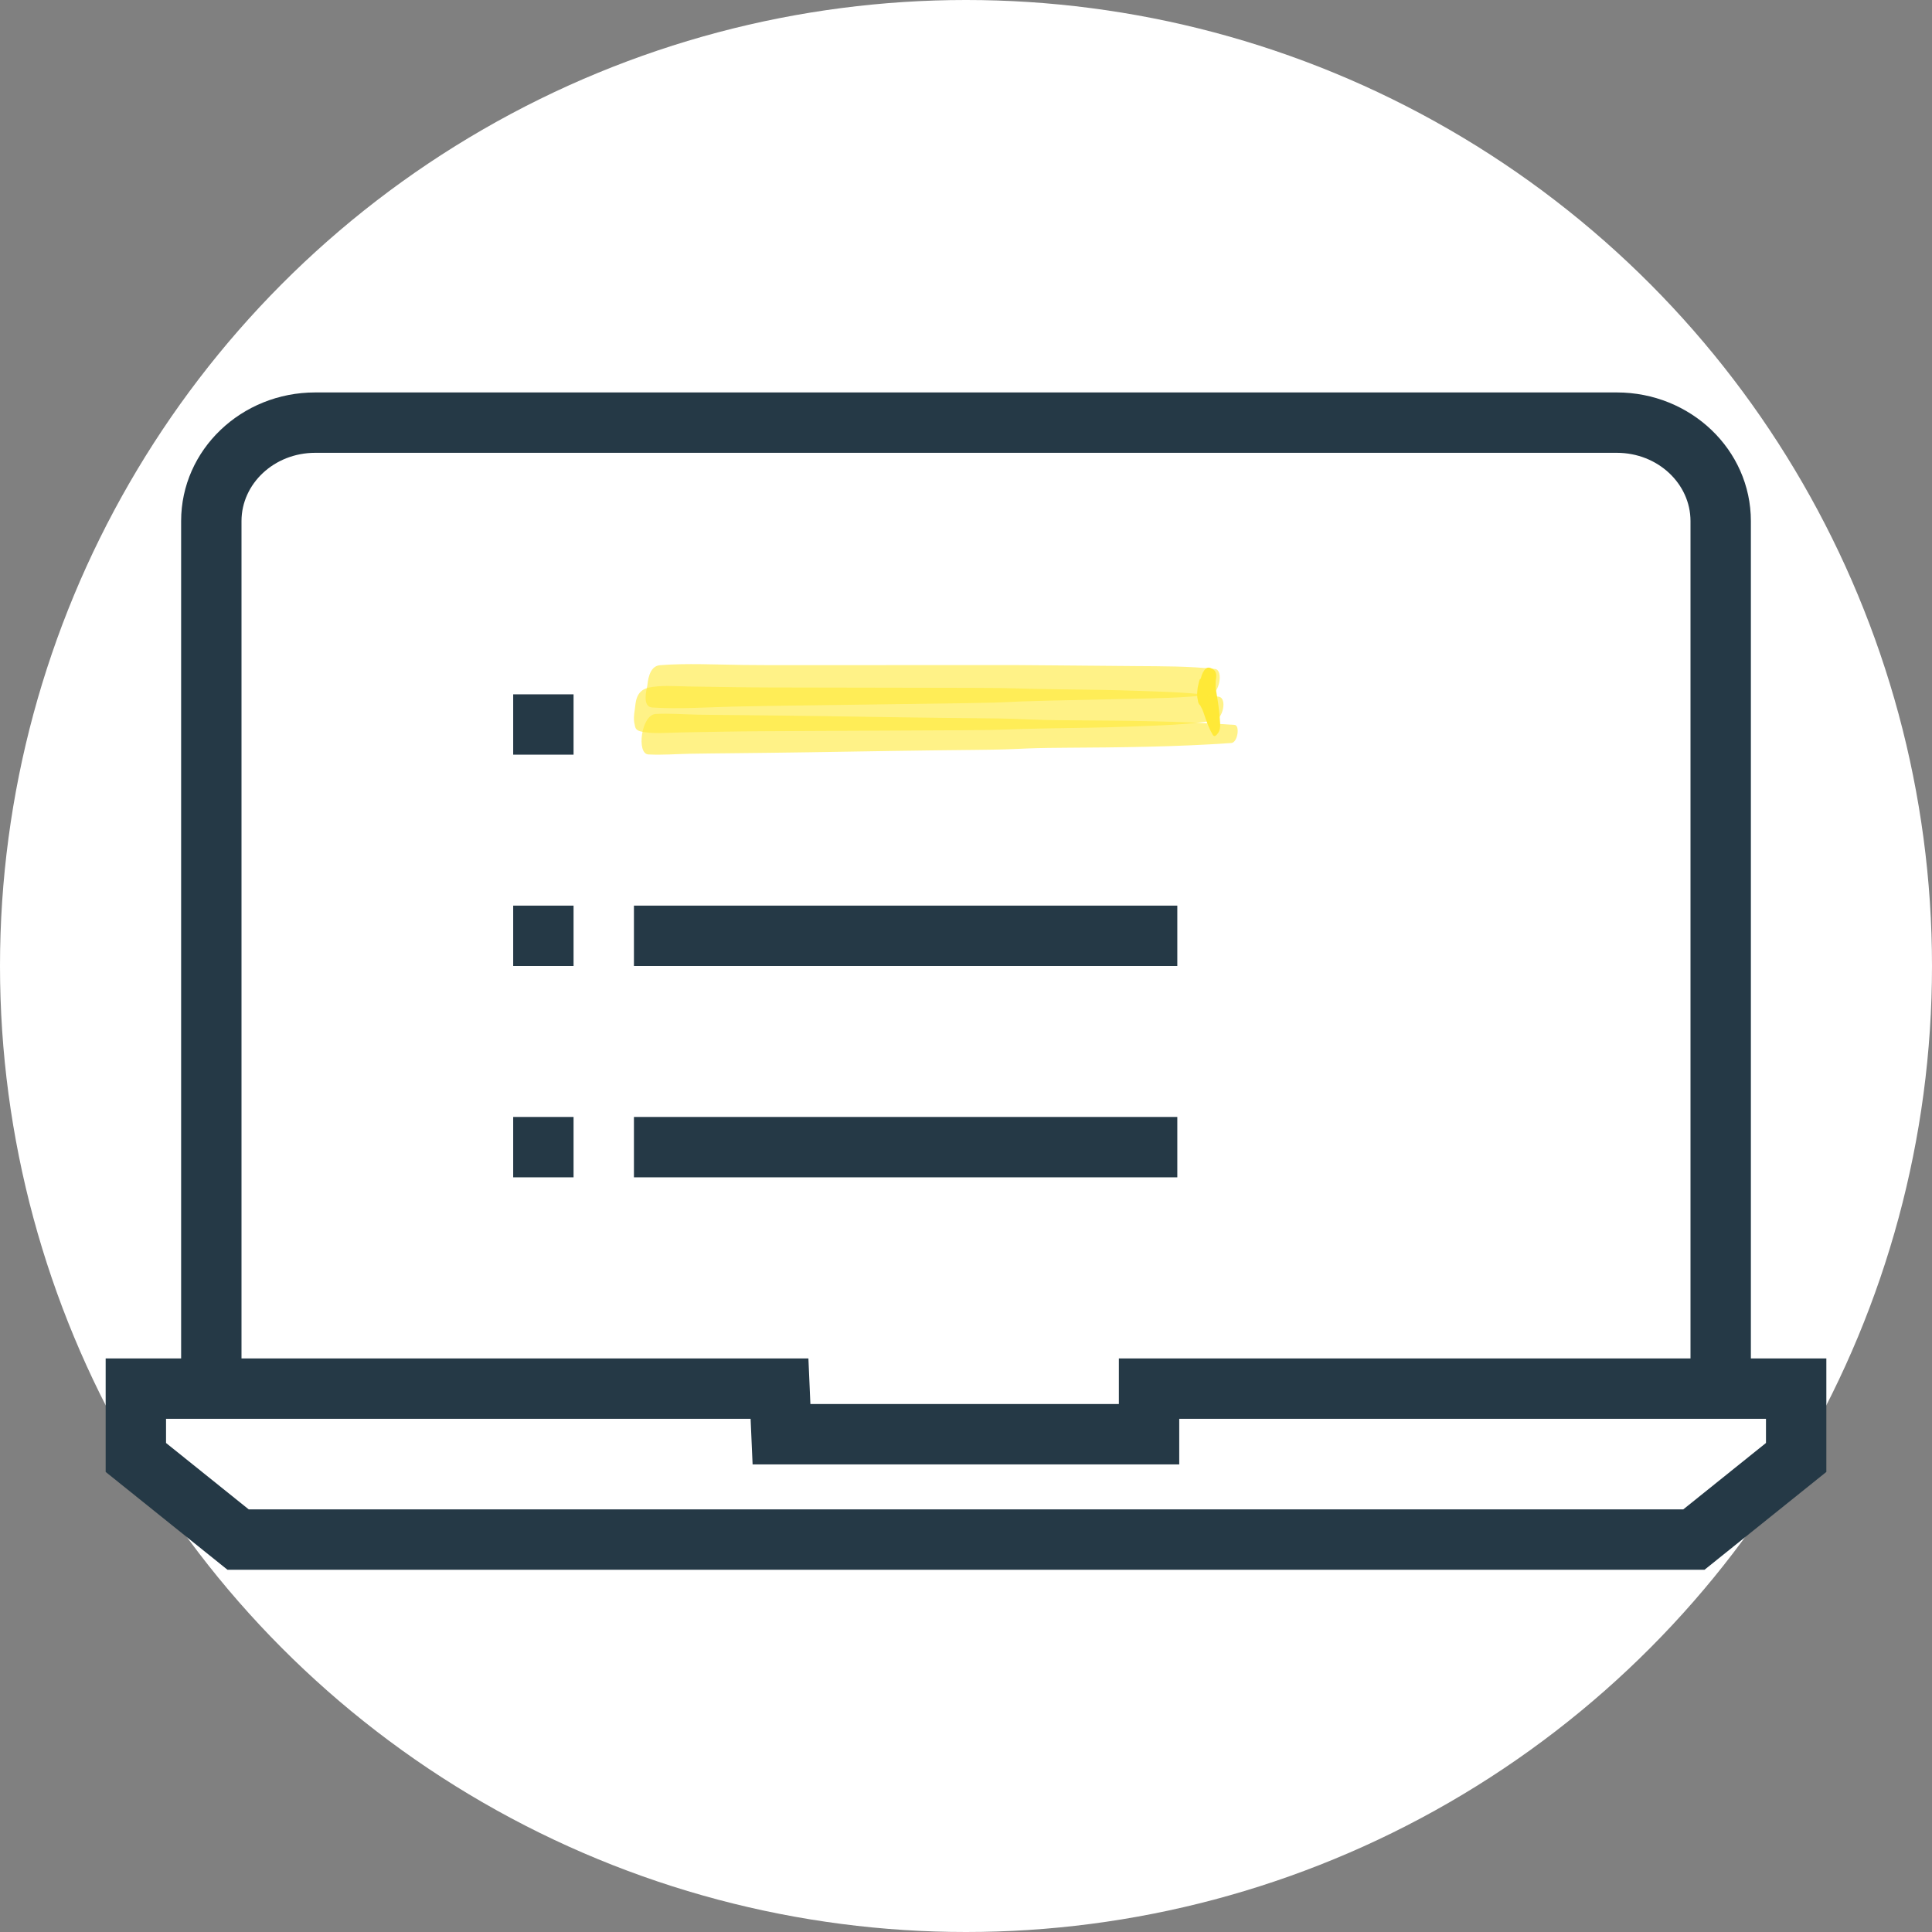
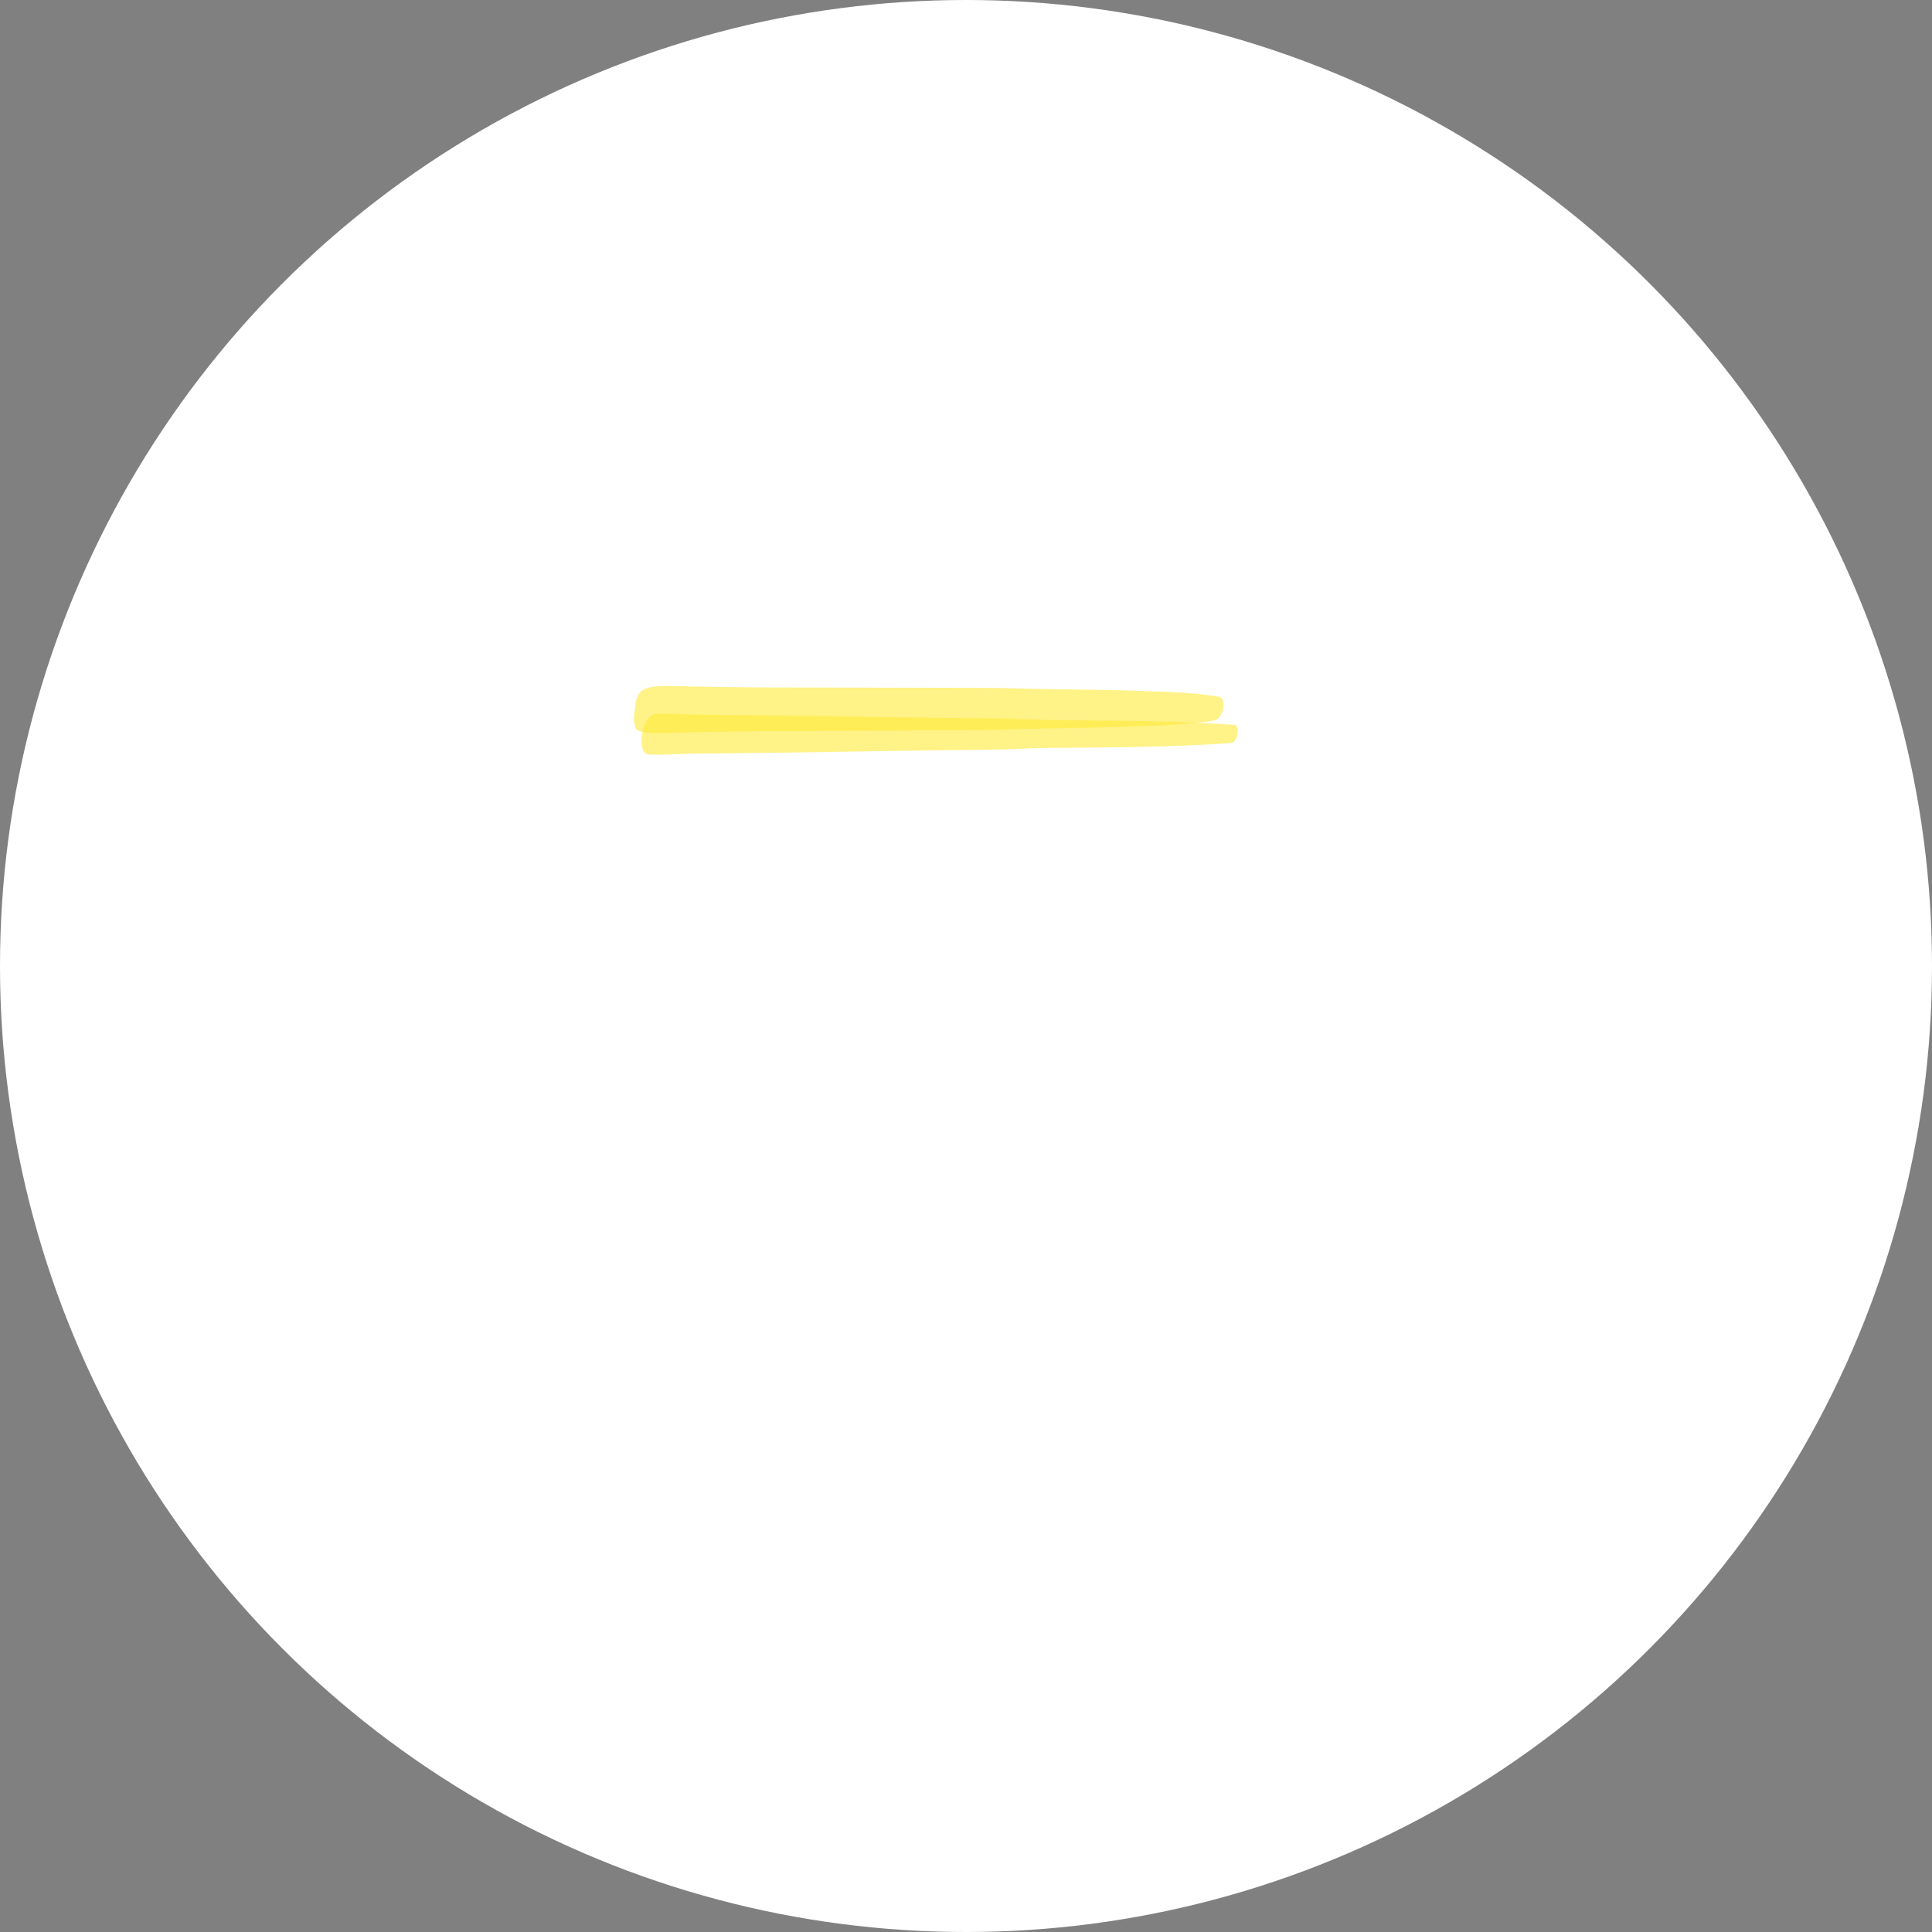
<svg xmlns="http://www.w3.org/2000/svg" width="200px" height="200px" viewBox="0 0 200 200" version="1.1">
  <rect x="0" y="0" width="200" height="200" fill="#808080" stroke="none" />
  <title>proces-assessment</title>
  <g id="Page-1" stroke="none" stroke-width="1" fill="none" fill-rule="evenodd">
    <g id="Werken-bij-Raad-van-State---Vacature---Detail---Desktop" transform="translate(-800, -4452)">
      <g id="Group-30" transform="translate(-5, 4407)">
        <g id="Group-2-Copy-2" transform="translate(740, 0)">
          <g id="proces-assessment" transform="translate(65, 45)">
            <circle id="Oval" fill="#FFFFFF" cx="100" cy="100" r="100" />
-             <path d="M167.372,40.625 C174.999,40.625 181.25,46.548 181.25,53.941 L181.25,140.625 L189.063,140.625 L189.063,152.373 L176.453,162.5 L23.548,162.5 L10.938,152.373 L10.938,140.625 L18.75,140.625 L18.75,53.941 C18.75,46.548 25.001,40.625 32.628,40.625 L167.372,40.625 Z M77.702,146.875 L17.188,146.875 L17.188,149.377 L25.747,156.25 L174.253,156.25 L182.813,149.376 L182.813,146.875 L122.075,146.875 L122.075,151.597 L77.909,151.597 L77.702,146.875 Z M167.372,46.875 L32.628,46.875 C28.38,46.875 25,50.078 25,53.941 L25,140.625 L83.686,140.625 L83.892,145.346 L115.825,145.346 L115.825,140.625 L175,140.625 L175,53.941 C175,50.078 171.62,46.875 167.372,46.875 Z M59.375,115.625 L59.375,121.875 L53.125,121.875 L53.125,115.625 L59.375,115.625 Z M121.875,115.625 L121.875,121.875 L65.625,121.875 L65.625,115.625 L121.875,115.625 Z M59.375,93.75 L59.375,100 L53.125,100 L53.125,93.75 L59.375,93.75 Z M121.875,93.75 L121.875,100 L65.625,100 L65.625,93.75 L121.875,93.75 Z M59.375,71.875 L59.375,78.125 L53.125,78.125 L53.125,71.875 L59.375,71.875 Z" id="Shape" fill="#253946" fill-rule="nonzero" />
            <g id="Group-25" transform="translate(65.625, 68.749)" fill="#FFE938">
              <path d="M1.484,9.349 C2.915,9.43 4.412,9.302 5.856,9.277 C7.312,9.249 8.771,9.243 10.224,9.224 C12.896,9.193 15.568,9.168 18.237,9.124 C23.943,9.03 29.646,8.933 35.356,8.88 C40.94,8.827 39.087,8.696 44.674,8.658 C50.462,8.624 56.124,8.568 61.837,8.168 C62.506,8.124 62.753,6.333 62.181,6.293 C56.653,5.902 51.165,5.849 45.556,5.818 C39.874,5.786 41.634,5.655 35.956,5.605 C30.393,5.558 24.84,5.468 19.284,5.38 C16.506,5.336 13.728,5.311 10.946,5.28 C9.499,5.265 8.046,5.258 6.596,5.233 C5.162,5.205 3.674,5.083 2.249,5.161 C0.756,5.246 0.246,9.28 1.484,9.349" id="Fill-17" fill-opacity="0.6" />
-               <path d="M58.368,3.693 C58.396,3.962 58.471,4.168 58.618,4.265 C58.743,4.502 58.868,4.74 58.955,4.99 C59.227,5.777 59.468,6.559 59.93,7.334 C60.096,7.609 60.327,7.315 60.418,7.202 C60.696,6.862 60.699,6.456 60.68,6.099 C60.637,5.296 60.552,4.496 60.421,3.693 C60.358,3.302 60.293,2.912 60.227,2.521 C60.196,2.321 60.233,1.84 60.227,1.687 C60.324,1.24 60.346,0.743 59.883,0.487 C59.28,0.152 59.087,0.568 58.893,0.877 C58.843,0.956 58.752,1.209 58.658,1.543 C58.602,1.474 58.53,1.634 58.449,2.024 C58.374,2.29 58.33,2.559 58.318,2.824 C58.299,3.112 58.29,3.406 58.368,3.693" id="Fill-19" />
-               <path d="M1.893,4.491 C4.571,4.669 7.505,4.469 10.211,4.4 C12.864,4.334 15.521,4.306 18.177,4.269 C23.605,4.197 29.033,4.119 34.461,4.041 C39.774,3.966 37.652,3.903 42.958,3.781 C45.614,3.722 48.274,3.662 50.933,3.603 C53.908,3.534 56.808,3.512 59.674,3.172 C60.618,3.059 61.039,0.603 60.161,0.506 C57.439,0.206 54.724,0.225 51.914,0.203 C49.274,0.181 46.63,0.156 43.986,0.134 C38.574,0.091 40.596,0.097 35.183,0.1 C29.889,0.1 24.596,0.1 19.299,0.103 C16.655,0.103 14.008,0.116 11.361,0.087 C8.533,0.056 5.471,-0.106 2.696,0.112 C1.502,0.209 1.433,1.934 1.377,2.278 C1.333,2.544 0.796,4.419 1.893,4.491" id="Fill-21" fill-opacity="0.6" />
              <path d="M0.078,6.269 C0.131,6.481 0.125,6.809 0.622,6.944 C1.806,7.269 3.515,7.094 4.95,7.069 C6.284,7.047 7.615,7.022 8.95,6.997 C11.734,6.947 14.518,6.937 17.303,6.925 C22.868,6.9 28.434,6.872 33.997,6.844 C39.575,6.819 37.706,6.734 43.281,6.644 C45.956,6.6 48.628,6.575 51.29,6.469 C54.243,6.353 57.375,6.287 60.109,5.825 C60.984,5.675 61.418,3.528 60.559,3.378 C58.031,2.928 55.078,2.872 52.328,2.772 C49.562,2.669 46.797,2.644 44.018,2.606 C38.468,2.534 40.359,2.466 34.803,2.456 C29.243,2.444 23.684,2.434 18.128,2.425 C15.468,2.419 12.812,2.425 10.159,2.384 C8.712,2.362 7.265,2.341 5.818,2.319 C4.372,2.297 2.665,2.15 1.443,2.456 C0.122,2.791 0.181,4.141 0.093,4.675 C0.006,5.203 -0.057,5.741 0.078,6.269" id="Fill-23" fill-opacity="0.6" />
            </g>
          </g>
        </g>
      </g>
    </g>
  </g>
</svg>